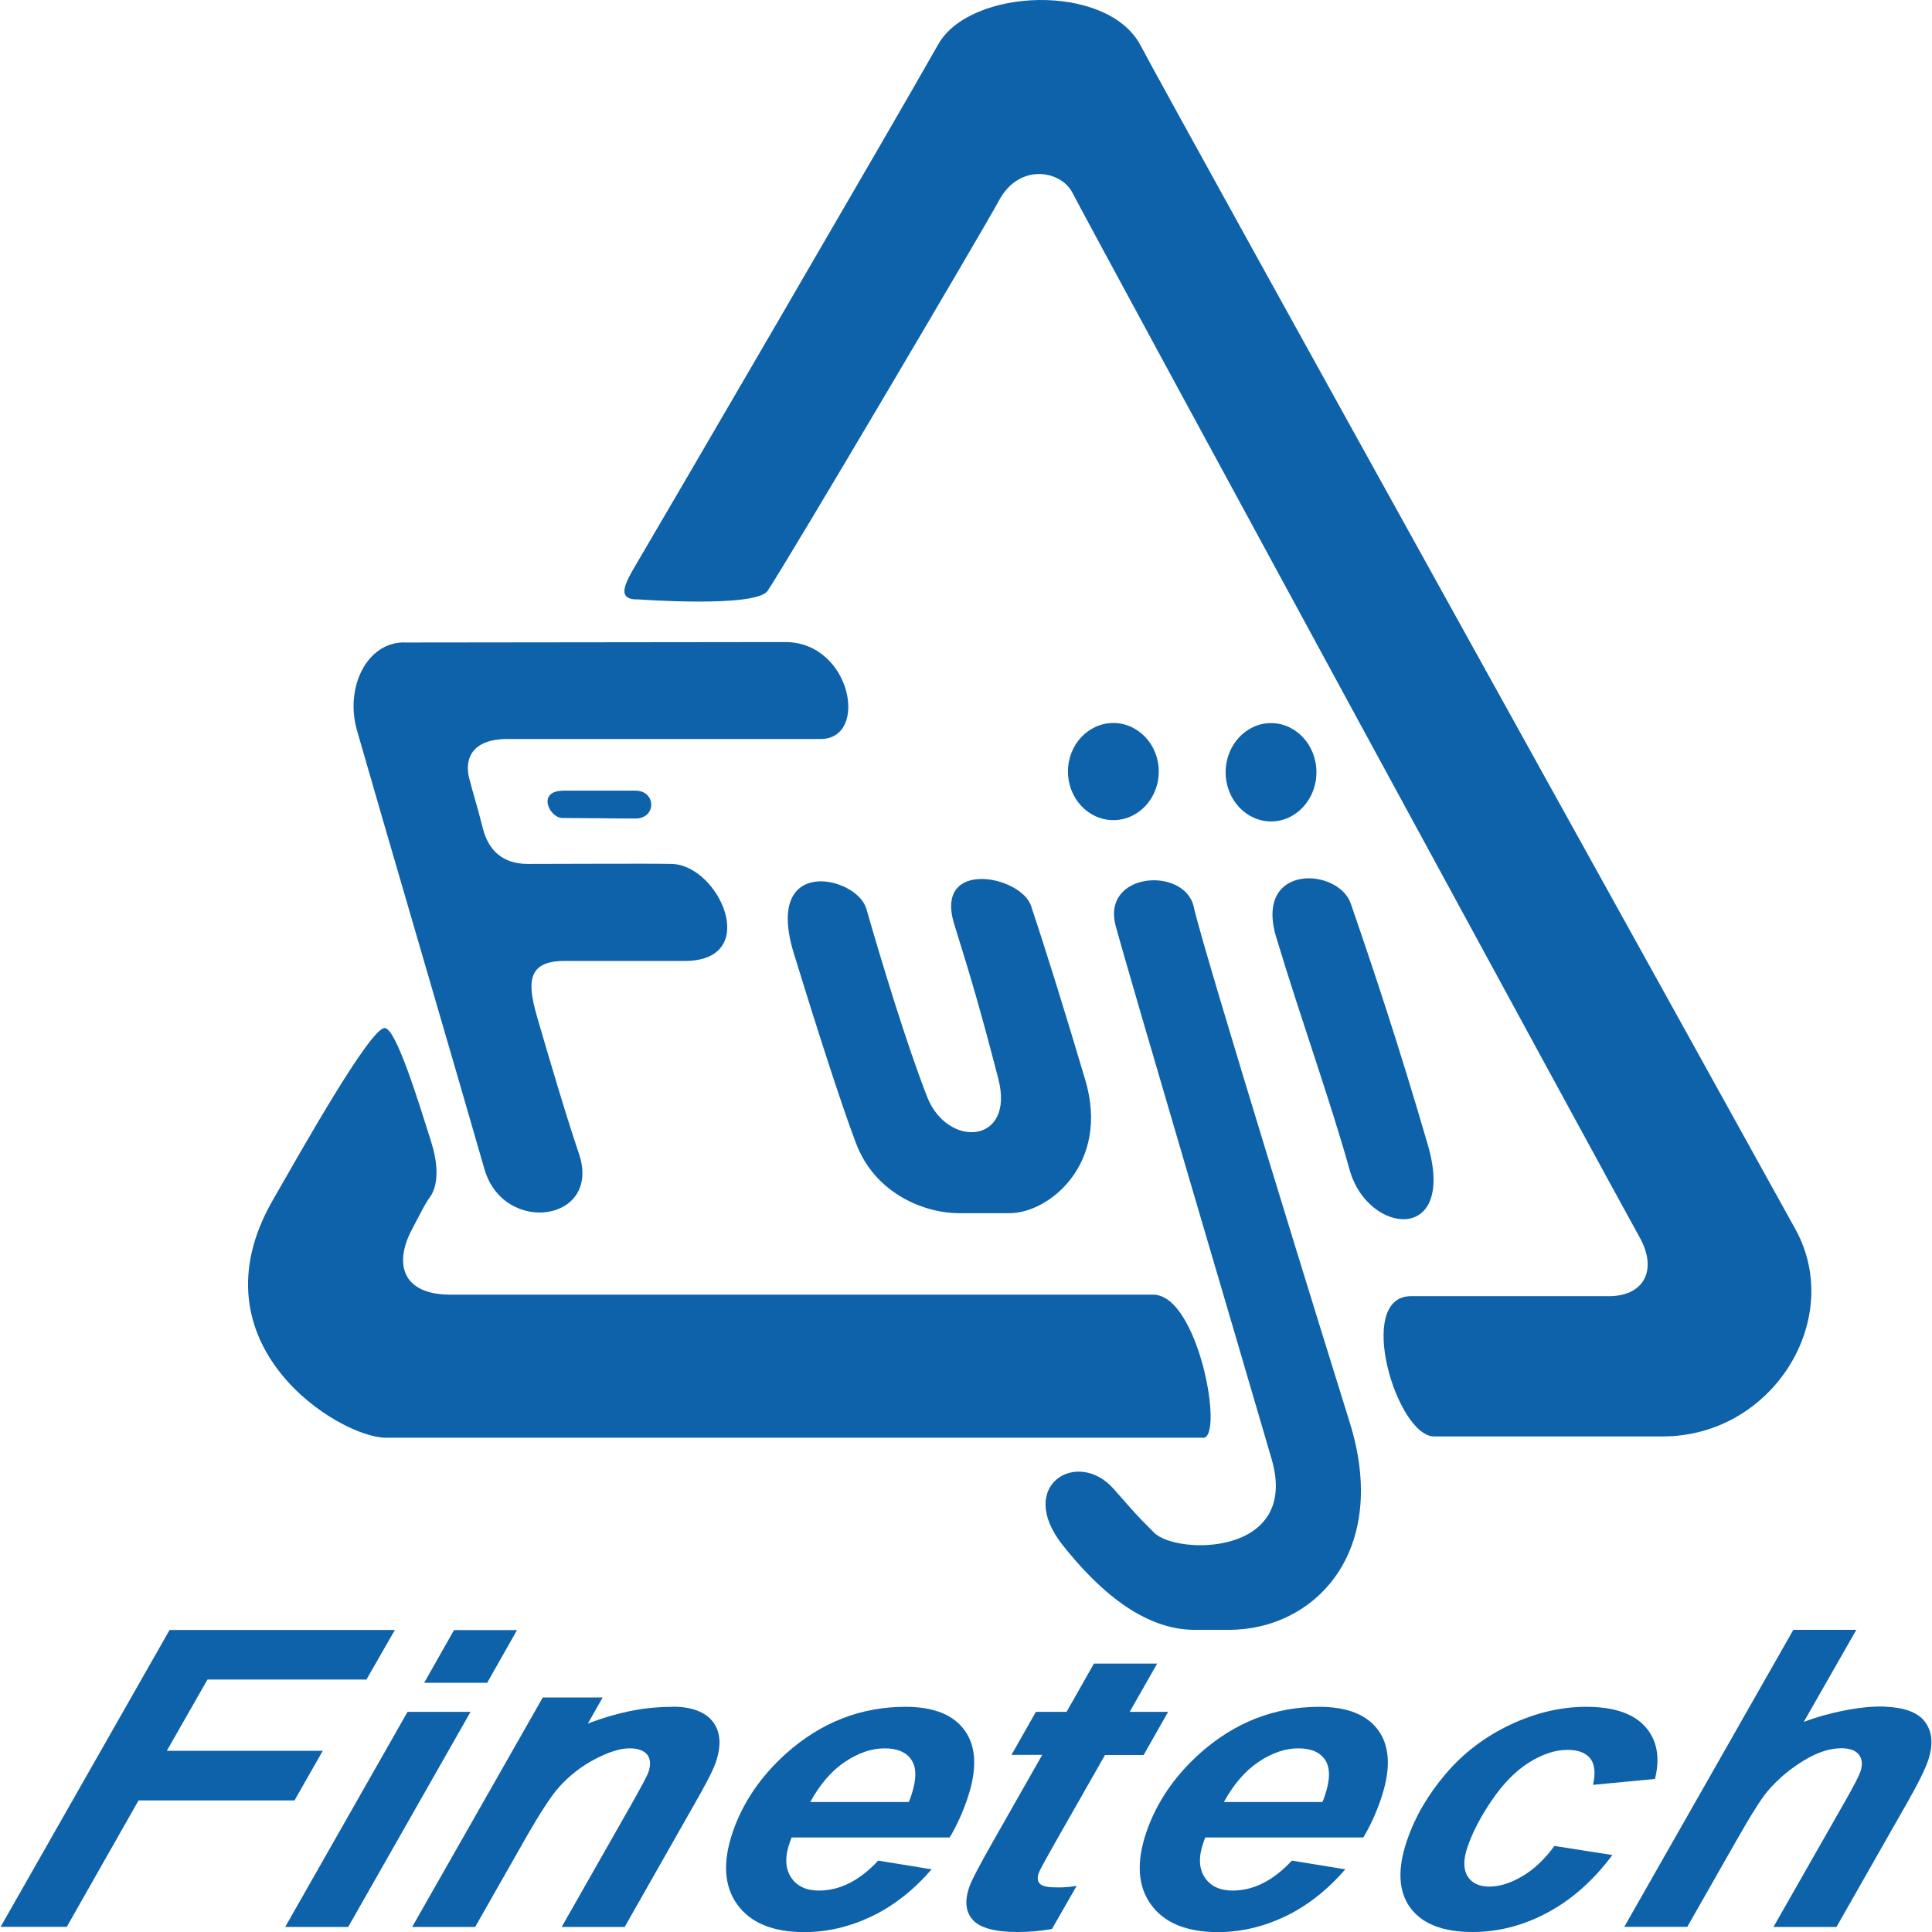
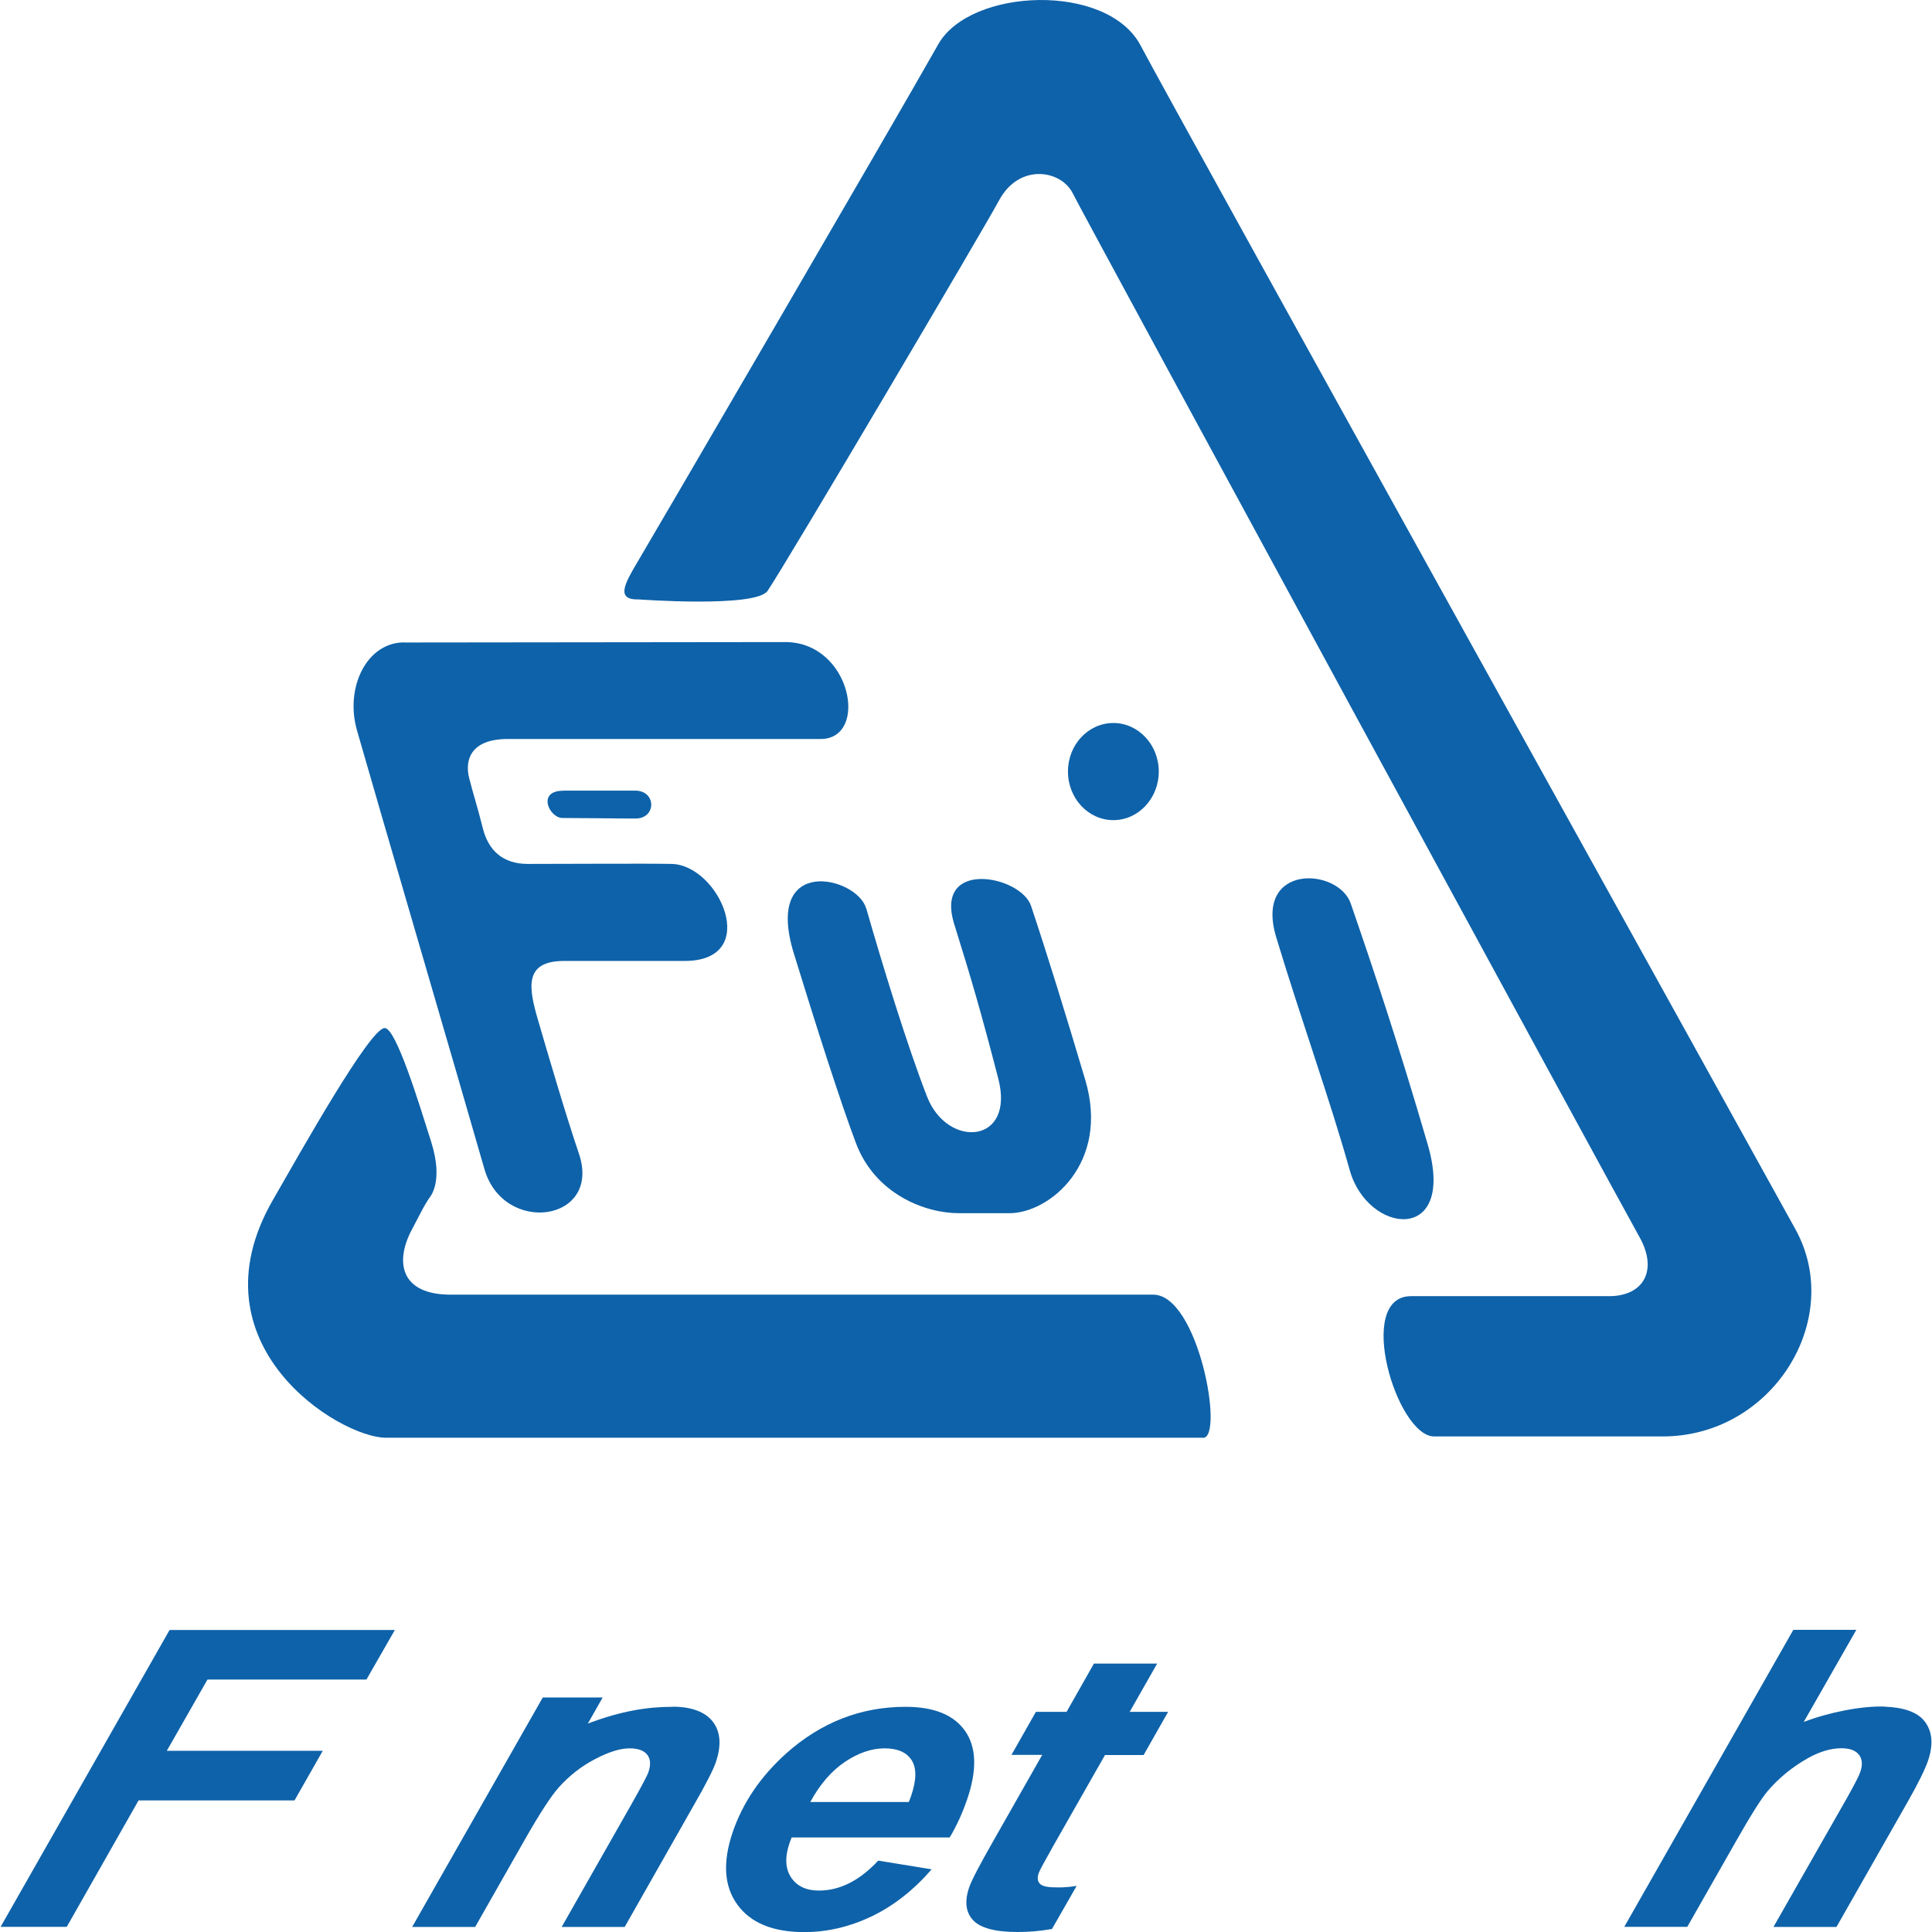
<svg xmlns="http://www.w3.org/2000/svg" id="_編集モード" data-name="編集モード" viewBox="0 0 180 180">
  <defs>
    <style>
      .cls-1 {
        fill: #0e62a9;
      }
    </style>
  </defs>
  <g>
    <path class="cls-1" d="m112.08,133.95H35.95c-4.31,0-18.32-8.63-10.52-22.16,2.56-4.45,9.04-16.01,10.41-16.01,1.06,0,3.18,6.96,4.32,10.56,1.23,3.87-.14,5.23-.22,5.35-.52.83-.4.65-1.6,2.93-1.59,3.05-.95,6,3.64,6h65.46c4.21,0,6.63,13.34,4.65,13.34Z" />
    <path class="cls-1" d="m59.4,55.85c-2.02,0-1.2-1.48,0-3.5,1.21-2.02,23.83-40.8,28.02-48.23,2.97-5.25,15.76-5.78,18.86.14,2.91,5.56,57.92,104.66,61.02,110.31,4.57,8.36-2.16,19.26-12.4,19.26h-21.28c-3.5,0-7.41-13.07-2.16-13.07h18.45c3.23,0,4.58-2.42,2.83-5.52-1.75-3.09-51.45-94.55-52.8-97.24-1.08-2.16-4.98-2.83-6.86.67-1.53,2.83-19.64,33.51-21.56,36.37-1.07,1.62-12.12.8-12.12.8Z" />
    <path class="cls-1" d="m107.96,71.88c0,2.51-1.9,4.53-4.23,4.53s-4.23-2.02-4.23-4.53,1.9-4.52,4.23-4.52,4.23,2.03,4.23,4.52Z" />
-     <path class="cls-1" d="m122.65,71.95c0,2.53-1.9,4.58-4.23,4.58s-4.23-2.05-4.23-4.58,1.9-4.58,4.23-4.58,4.23,2.05,4.23,4.58Z" />
    <path class="cls-1" d="m52.48,73.66h6.69c2,0,2,2.6.04,2.6s-4.89-.05-6.81-.05c-1.22,0-2.42-2.54.08-2.54Z" />
    <path class="cls-1" d="m80.7,84.61c1.45,5.06,3.79,12.74,5.68,17.58,1.89,4.83,8.21,4.42,6.63-1.69-1.58-6.1-2.5-9.26-4.11-14.41-1.89-6.1,6.21-4.53,7.16-1.69,1.5,4.49,3.2,9.99,5.05,16.21,2.32,7.79-3.36,12.42-7.05,12.42h-4.73c-3.16,0-7.8-1.79-9.58-6.52-1.41-3.72-3.69-10.85-5.79-17.68-2.84-9.26,5.89-7.16,6.73-4.21Z" />
-     <path class="cls-1" d="m111.22,84.5c.91,4.13,12.61,41.9,14.52,47.99,3.79,12.1-3.26,19.36-11.25,19.36-8.74,0,5.25,0-3.17,0-4.84,0-9.04-3.77-12.31-7.89-4.42-5.58,1.37-9.05,4.73-5.26,2.18,2.45,1.79,2.1,3.79,4.1,2.11,2.09,13.57,2.2,10.95-6.84-2.89-9.93-13.16-44.63-14.53-49.68-1.37-5.05,6.42-5.58,7.27-1.79Z" />
    <path class="cls-1" d="m125.85,84.19c2.14,6.21,4.41,12.99,7.16,22.41,2.74,9.37-5.58,8.43-7.26,2.42-1.87-6.67-4.42-13.68-6.84-21.67-2.11-6.95,5.79-6.53,6.94-3.16Z" />
    <path class="cls-1" d="m37.67,59.86c7.07,0,29.32-.04,35.49-.04s7.83,9.03,3.3,9.03h-29.15c-3.55,0-3.99,2.05-3.61,3.6.39,1.54.78,2.7,1.29,4.74.52,2.05,1.86,3.3,4.18,3.3,3.47,0,11.22-.05,13.4,0,4.44.08,8.44,9.04,1.21,9.04s-7.49,0-11.22,0-3.34,2.43-2.43,5.52c.88,3.03,2.61,8.92,3.8,12.41,2.18,6.39-7.02,7.67-8.8,1.45-2-7.01-9.82-33.67-11.87-40.86-1.14-3.96.88-8.2,4.4-8.2Z" />
  </g>
  <g>
    <path class="cls-1" d="m.05,179.53l15.75-27.67h20.99l-2.65,4.62h-14.81l-3.79,6.64h14.53l-2.63,4.62h-14.53l-6.69,11.78H.05Z" />
-     <path class="cls-1" d="m37.97,159.49h5.87l-11.4,20.04h-5.87l11.4-20.04Zm4.33-7.62h5.87l-2.78,4.91h-5.87l2.78-4.91Z" />
    <path class="cls-1" d="m62.69,159.01c1.7,0,3.03.47,3.74,1.42.71.94.79,2.2.26,3.76-.24.7-.92,2.04-2.05,4l-6.44,11.34h-5.87l6.47-11.38c.96-1.7,1.5-2.71,1.61-3.04.24-.69.2-1.24-.11-1.63s-.86-.59-1.65-.59c-.86,0-1.93.33-3.21,1-1.28.67-2.41,1.55-3.38,2.64-.7.78-1.74,2.37-3.11,4.77l-4.68,8.23h-5.87l12.17-21.38h5.58l-1.38,2.43c3.13-1.18,5.55-1.56,7.9-1.56Z" />
    <path class="cls-1" d="m88.49,171.19h-14.73c-.09.21-.15.38-.19.49-.46,1.33-.41,2.41.13,3.23.54.82,1.41,1.23,2.6,1.23,1.95,0,3.79-.93,5.52-2.79l4.98.81c-1.69,1.95-3.56,3.41-5.6,4.39-2.05.97-4.13,1.46-6.26,1.46-2.92,0-5-.85-6.24-2.56-1.24-1.7-1.39-3.96-.43-6.77.94-2.74,2.6-5.18,4.98-7.32,3.24-2.89,6.95-4.34,11.12-4.34,2.66,0,4.51.76,5.56,2.27,1.05,1.52,1.11,3.64.17,6.37-.45,1.31-.99,2.48-1.62,3.53Zm-3.82-3.3c.1-.24.16-.42.21-.55.51-1.48.53-2.6.06-3.34-.47-.74-1.31-1.11-2.52-1.11s-2.45.42-3.7,1.26-2.33,2.09-3.23,3.74h9.19Z" />
    <path class="cls-1" d="m94.23,163.51l2.28-4.02h2.86l2.55-4.5h5.89l-2.56,4.5h3.58l-2.28,4.02h-3.6l-4.78,8.4c-.86,1.52-1.33,2.39-1.4,2.61-.14.41-.11.74.1.97.21.23.69.35,1.44.35.26,0,.87.05,2-.14l-2.3,4.02c-1.07.19-2.14.28-3.21.28-2.07,0-3.46-.37-4.14-1.1-.69-.74-.81-1.76-.36-3.07.21-.62.95-2.04,2.22-4.27l4.58-8.06h-2.84Z" />
-     <path class="cls-1" d="m127.03,171.19h-14.73c-.09.21-.15.38-.19.49-.46,1.33-.41,2.41.13,3.23.54.82,1.41,1.23,2.6,1.23,1.95,0,3.79-.93,5.52-2.79l4.98.81c-1.69,1.95-3.56,3.41-5.6,4.39-2.05.97-4.13,1.46-6.26,1.46-2.92,0-5-.85-6.24-2.56-1.24-1.7-1.39-3.96-.43-6.77.94-2.74,2.6-5.18,4.98-7.32,3.24-2.89,6.95-4.34,11.12-4.34,2.66,0,4.51.76,5.56,2.27,1.05,1.52,1.11,3.64.17,6.37-.45,1.31-.99,2.48-1.62,3.53Zm-3.82-3.3c.1-.24.16-.42.21-.55.51-1.48.53-2.6.06-3.34-.47-.74-1.31-1.11-2.52-1.11s-2.45.42-3.7,1.26c-1.25.84-2.33,2.09-3.23,3.74h9.19Z" />
-     <path class="cls-1" d="m144.8,171.98l5.42.85c-1.74,2.34-3.74,4.12-6,5.34-2.26,1.22-4.6,1.83-7.03,1.83-2.77,0-4.7-.76-5.81-2.28-1.1-1.52-1.2-3.62-.28-6.28.74-2.18,1.94-4.23,3.59-6.17,1.65-1.94,3.65-3.46,6.01-4.58,2.36-1.11,4.72-1.67,7.08-1.67,2.56,0,4.4.62,5.5,1.85,1.1,1.23,1.41,2.86.91,4.87l-5.77.55c.25-1.12.16-1.94-.27-2.47-.43-.53-1.13-.79-2.11-.79-1.13,0-2.32.39-3.57,1.17-1.25.78-2.4,1.95-3.46,3.5-1.06,1.55-1.82,3.01-2.28,4.37-.41,1.18-.4,2.09,0,2.74.41.64,1.08.96,2.02.96s1.95-.31,3.04-.94c1.09-.63,2.09-1.57,3.02-2.83Z" />
    <path class="cls-1" d="m175.65,159.01c1.67.07,2.99.47,3.69,1.4.7.93.8,2.15.28,3.66-.28.8-.89,2.05-1.85,3.74l-6.67,11.72h-5.87l6.81-11.95c.73-1.3,1.16-2.13,1.28-2.49.23-.67.19-1.2-.13-1.61-.31-.4-.86-.6-1.63-.6-.98,0-2.03.31-3.15.94-1.46.83-2.7,1.85-3.73,3.06-.57.67-1.56,2.23-2.96,4.7l-4.52,7.94h-5.87l15.75-27.67h5.87l-4.9,8.58c2.33-.9,5.47-1.52,7.58-1.43Z" />
  </g>
</svg>